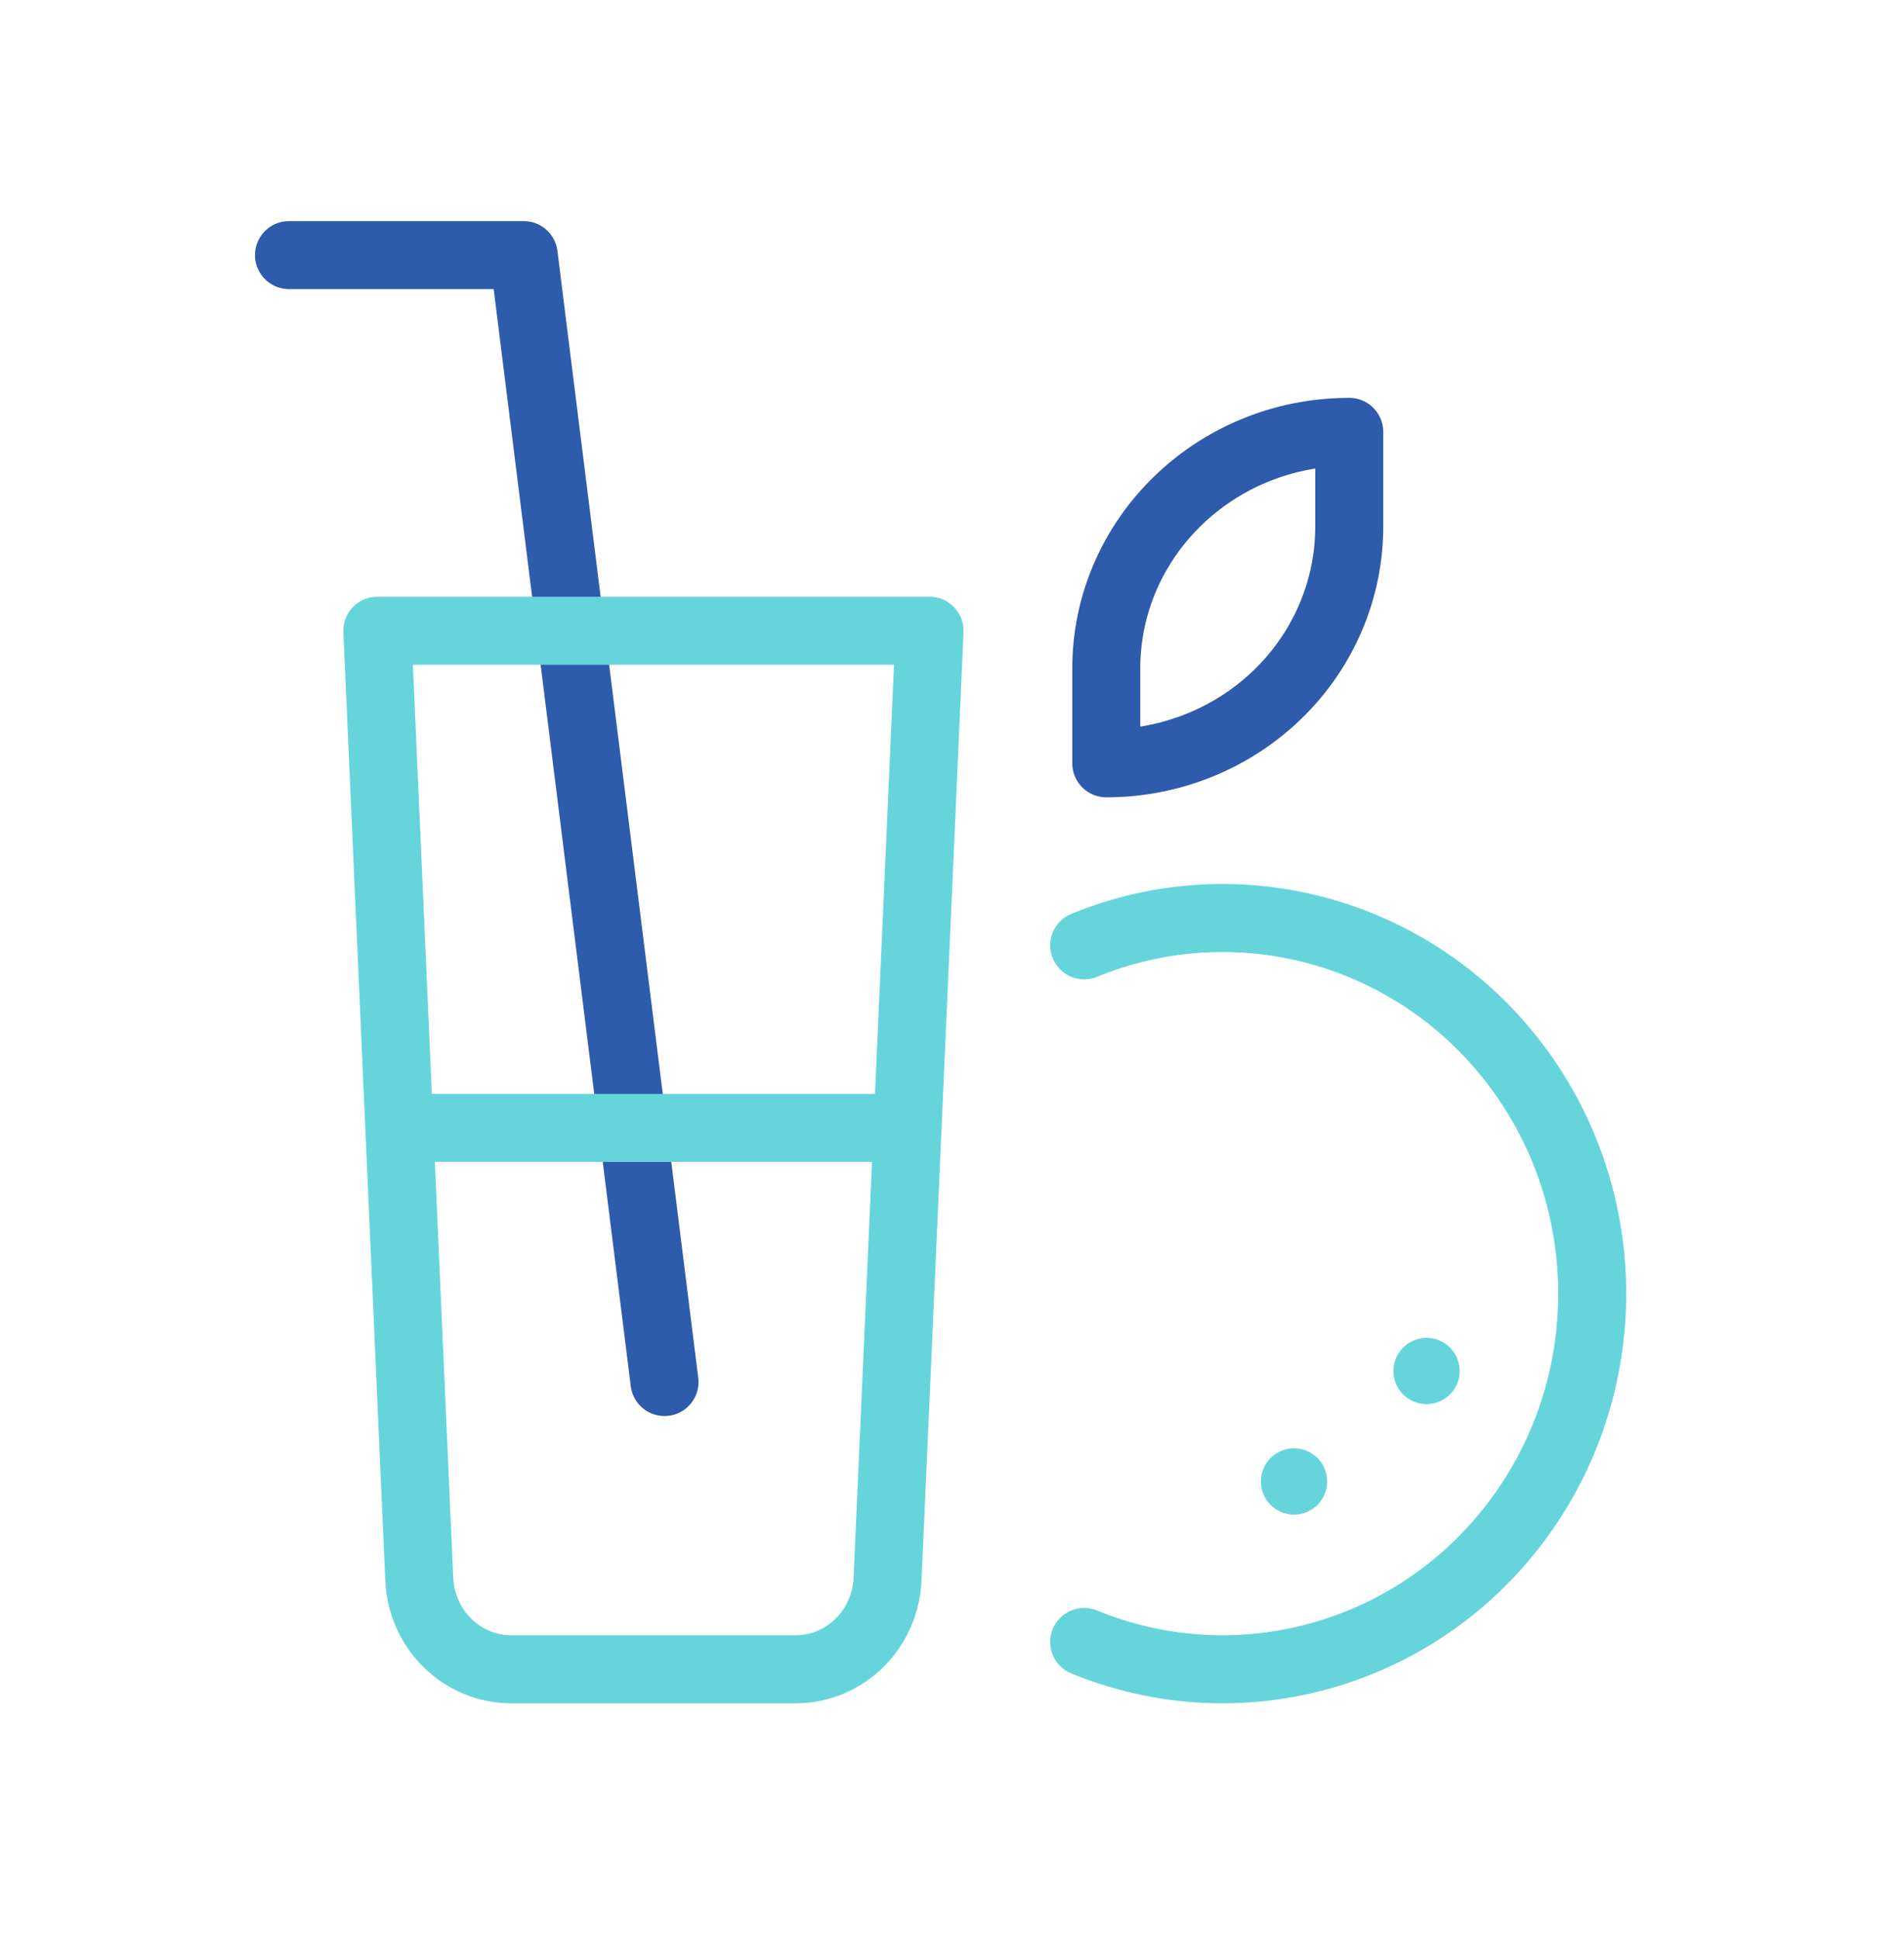
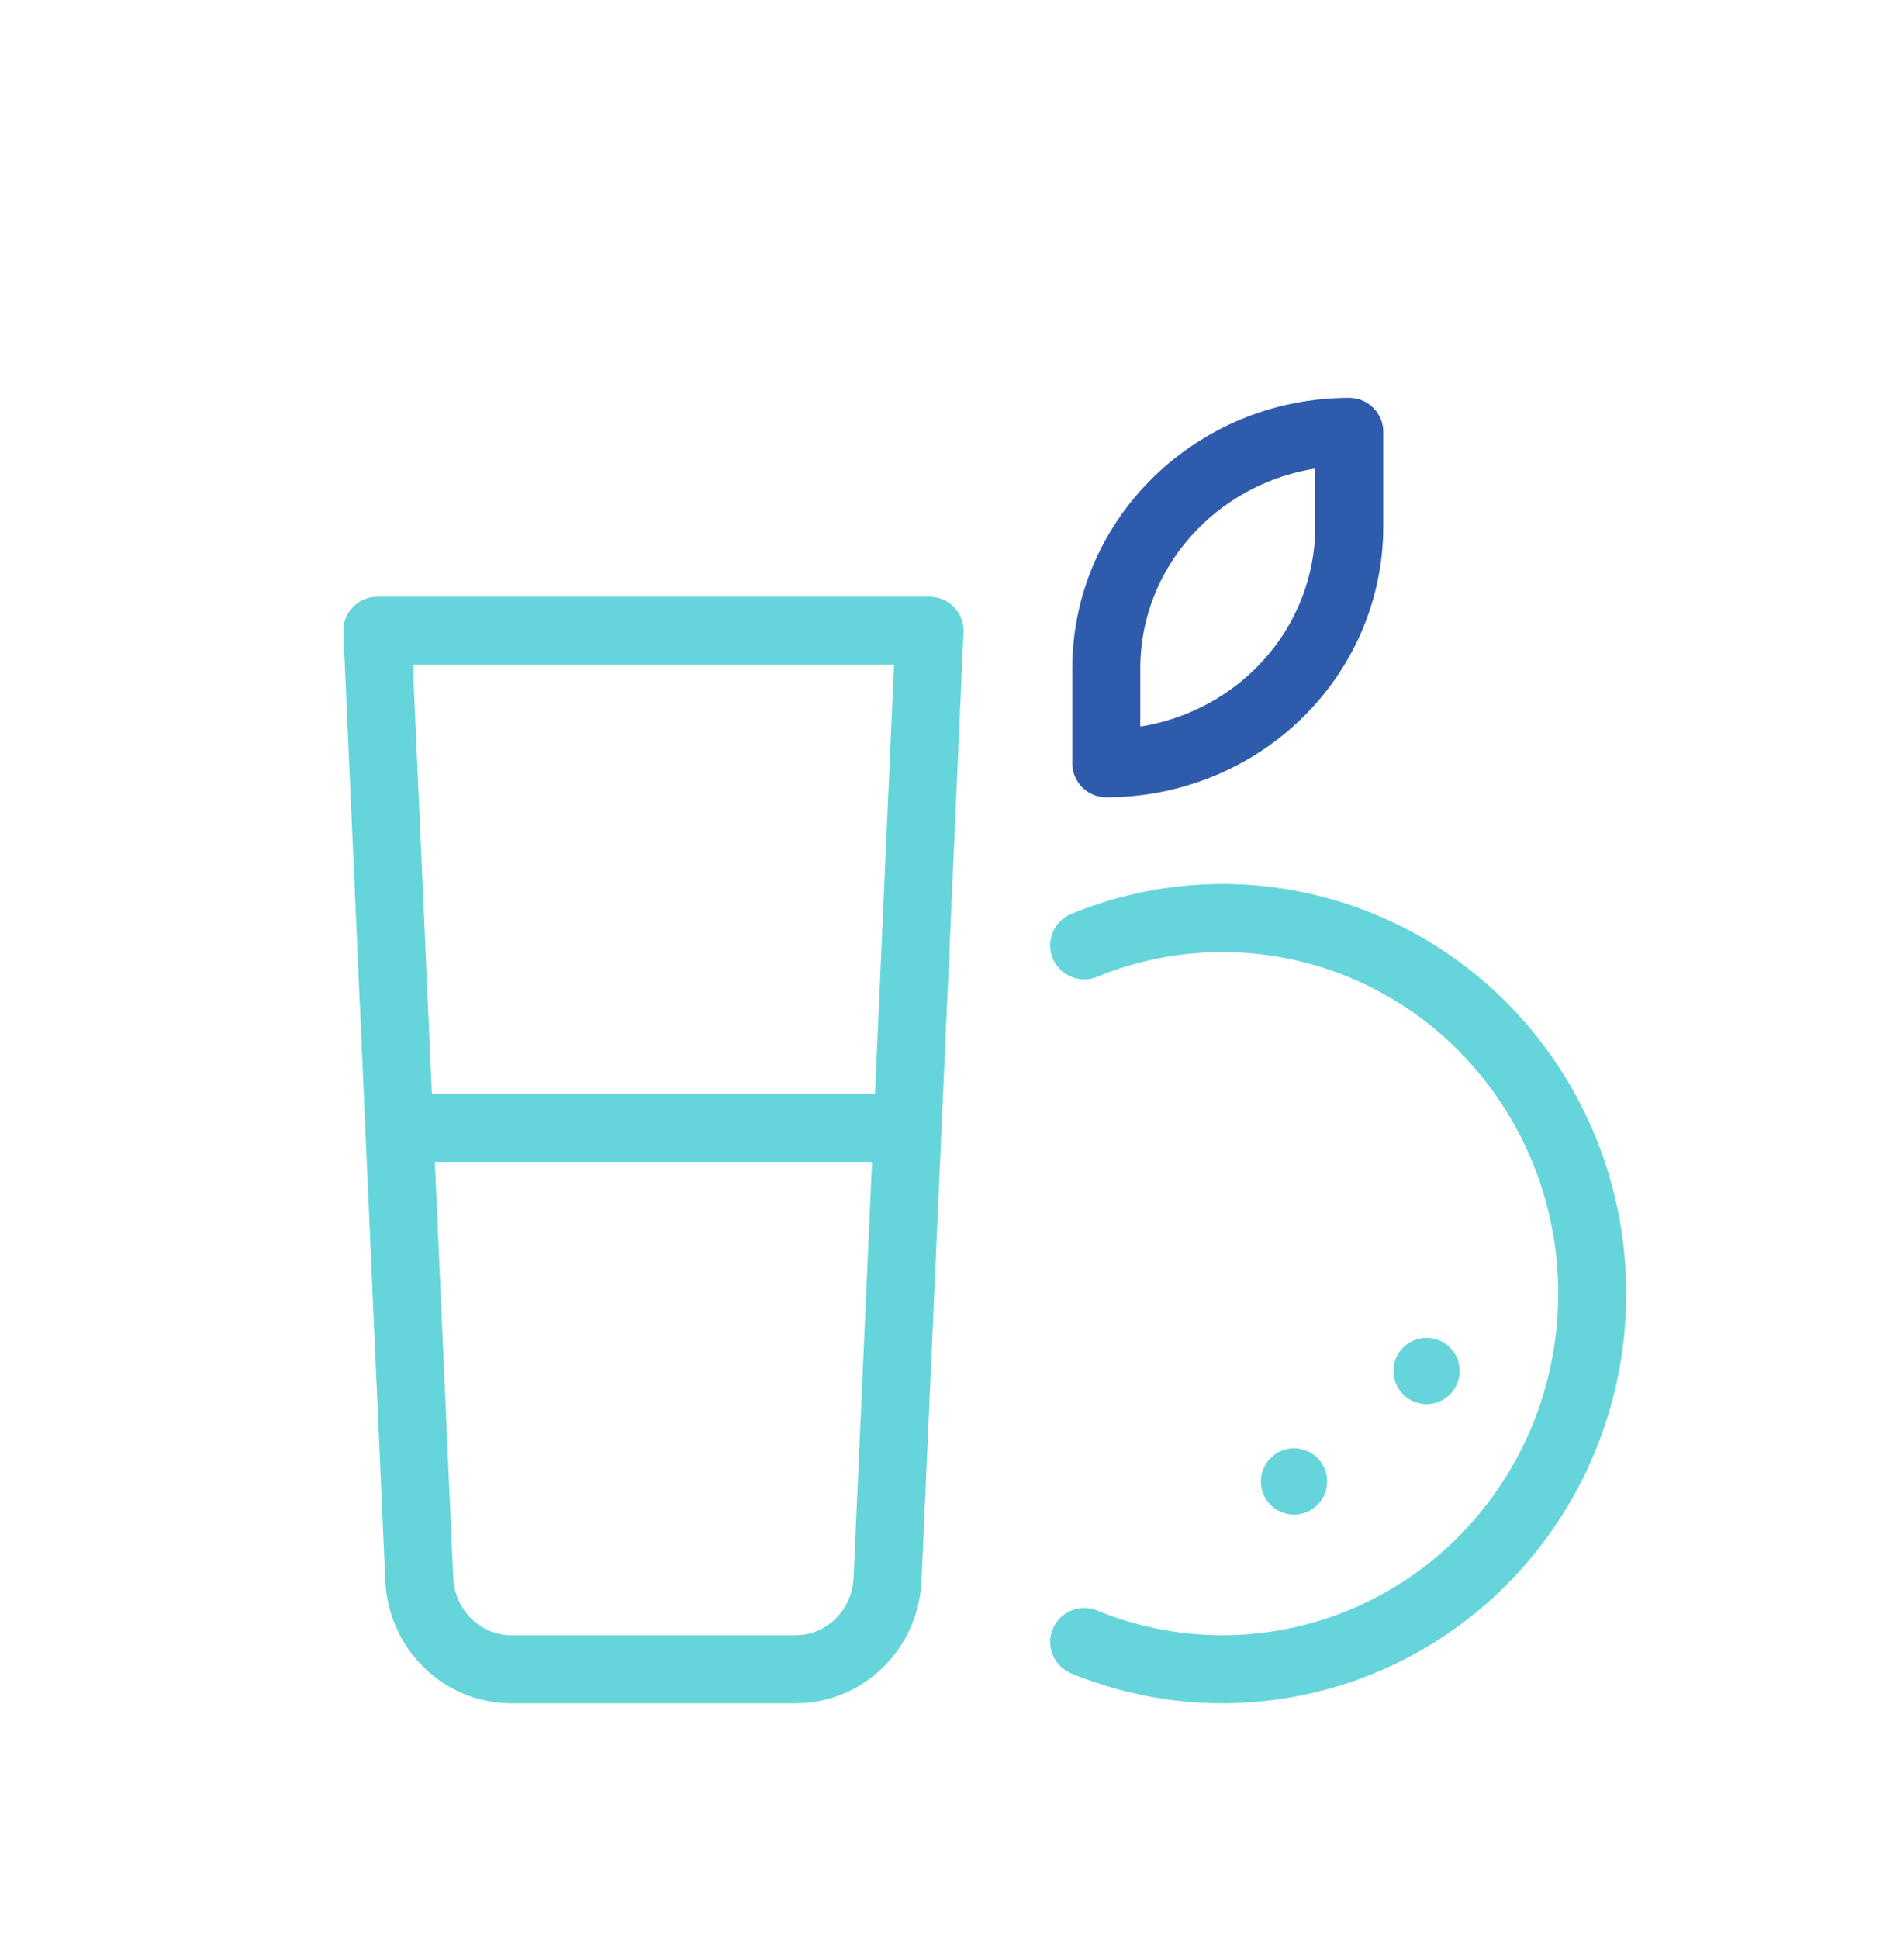
<svg xmlns="http://www.w3.org/2000/svg" width="112px" height="114px" viewBox="0 0 112 114" version="1.1">
  <title>cafeteria</title>
  <desc>Created with Sketch.</desc>
  <g id="cafeteria" stroke="none" stroke-width="1" fill="none" fill-rule="evenodd">
    <g id="juice" transform="translate(17, 15)">
-       <polyline id="Path" stroke="#2E5BAC" stroke-width="4" stroke-linecap="round" stroke-linejoin="round" points="0 0 13.805 0 22.089 66.266" />
      <path d="M29.801,83.157 L13.077,83.157 C10.181,83.16 7.795,80.825 7.663,77.858 L5.197,22.089 L37.68,22.089 L35.209,77.858 C35.077,80.823 32.695,83.157 29.801,83.157 Z" id="Path" stroke="#65D5DB" stroke-width="4" stroke-linecap="round" stroke-linejoin="round" />
      <path d="M46.776,40.587 C55.857,36.864 66.268,39.766 72.207,47.676 C78.145,55.585 78.145,66.551 72.207,74.461 C66.268,82.371 55.857,85.273 46.776,81.55" id="Path" stroke="#65D5DB" stroke-width="4" stroke-linecap="round" stroke-linejoin="round" />
      <path d="M62.368,10.395 L62.368,10.395 L62.368,15.963 C62.368,19.655 60.862,23.196 58.181,25.807 C55.501,28.418 51.866,29.884 48.075,29.884 L48.075,29.884 L48.075,24.316 C48.075,16.627 54.474,10.395 62.368,10.395 Z" id="Path" stroke="#2E5BAC" stroke-width="4" stroke-linecap="round" stroke-linejoin="round" />
      <circle id="Oval" fill="#65D5DB" fill-rule="nonzero" cx="59.119" cy="72.113" r="1.949" />
      <circle id="Oval" fill="#65D5DB" fill-rule="nonzero" cx="66.915" cy="65.616" r="1.949" />
      <path d="M6.497,51.323 L36.381,51.323" id="Path" stroke="#65D5DB" stroke-width="4" stroke-linecap="round" stroke-linejoin="round" />
    </g>
  </g>
</svg>